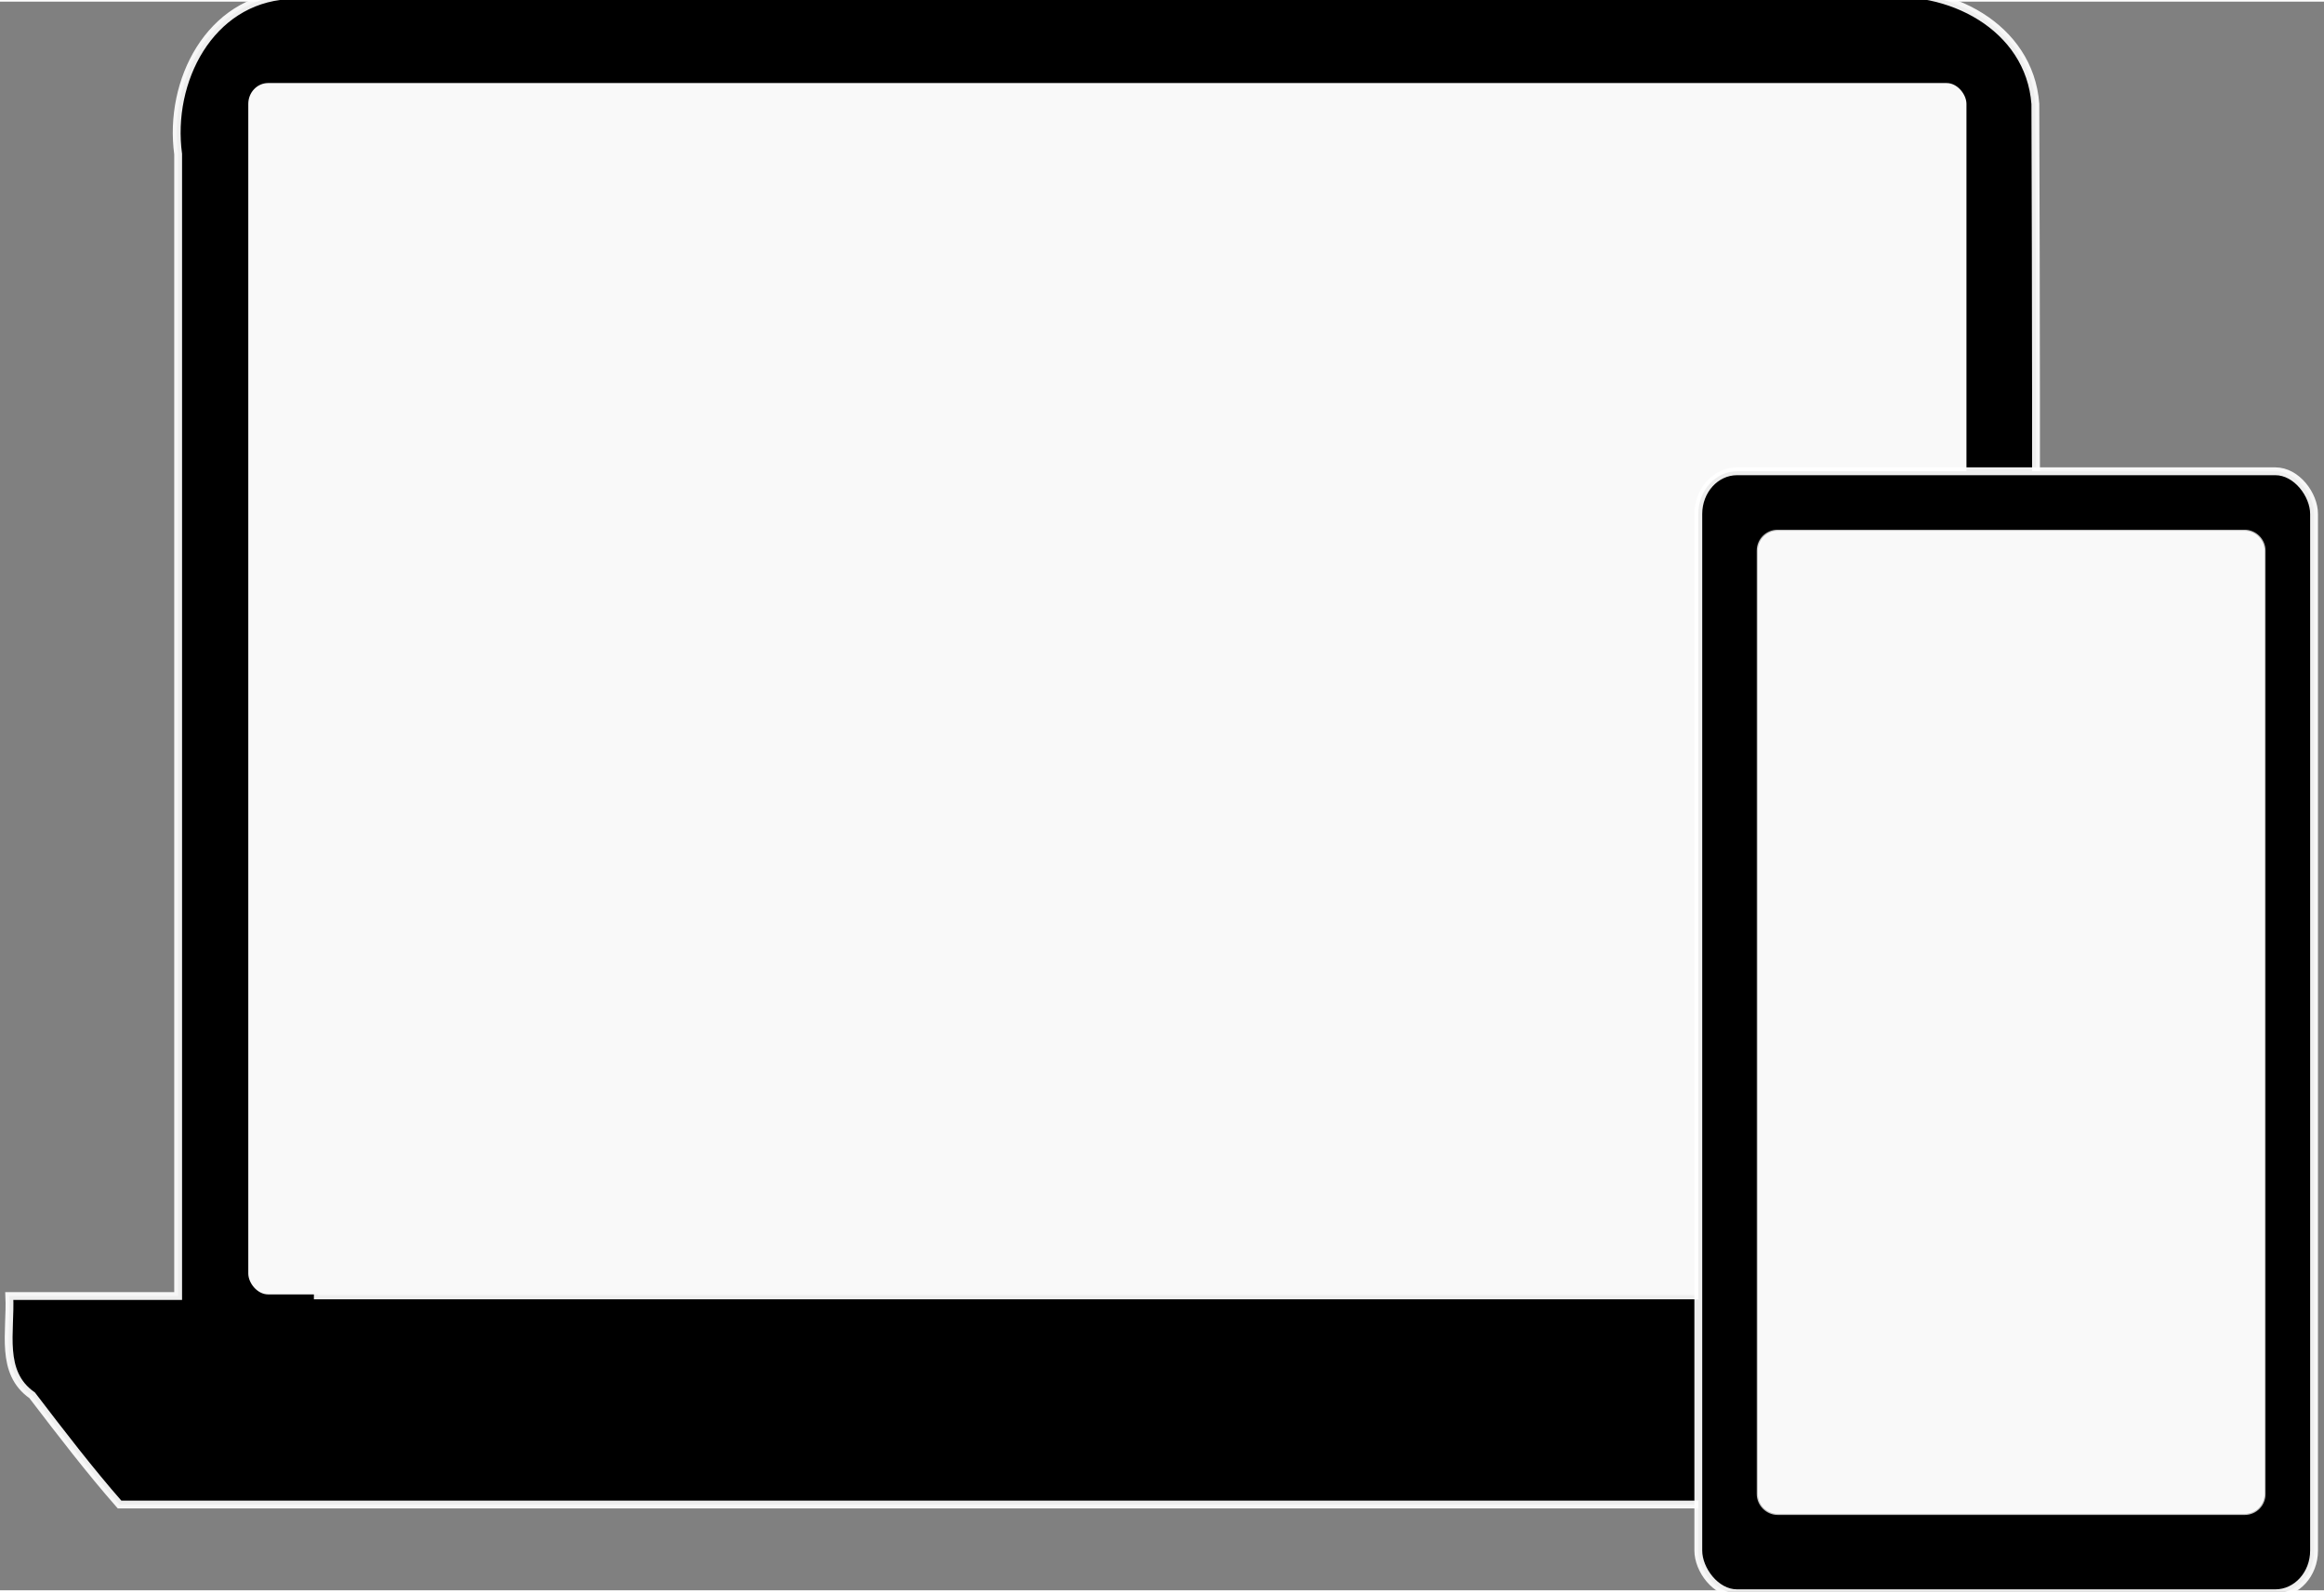
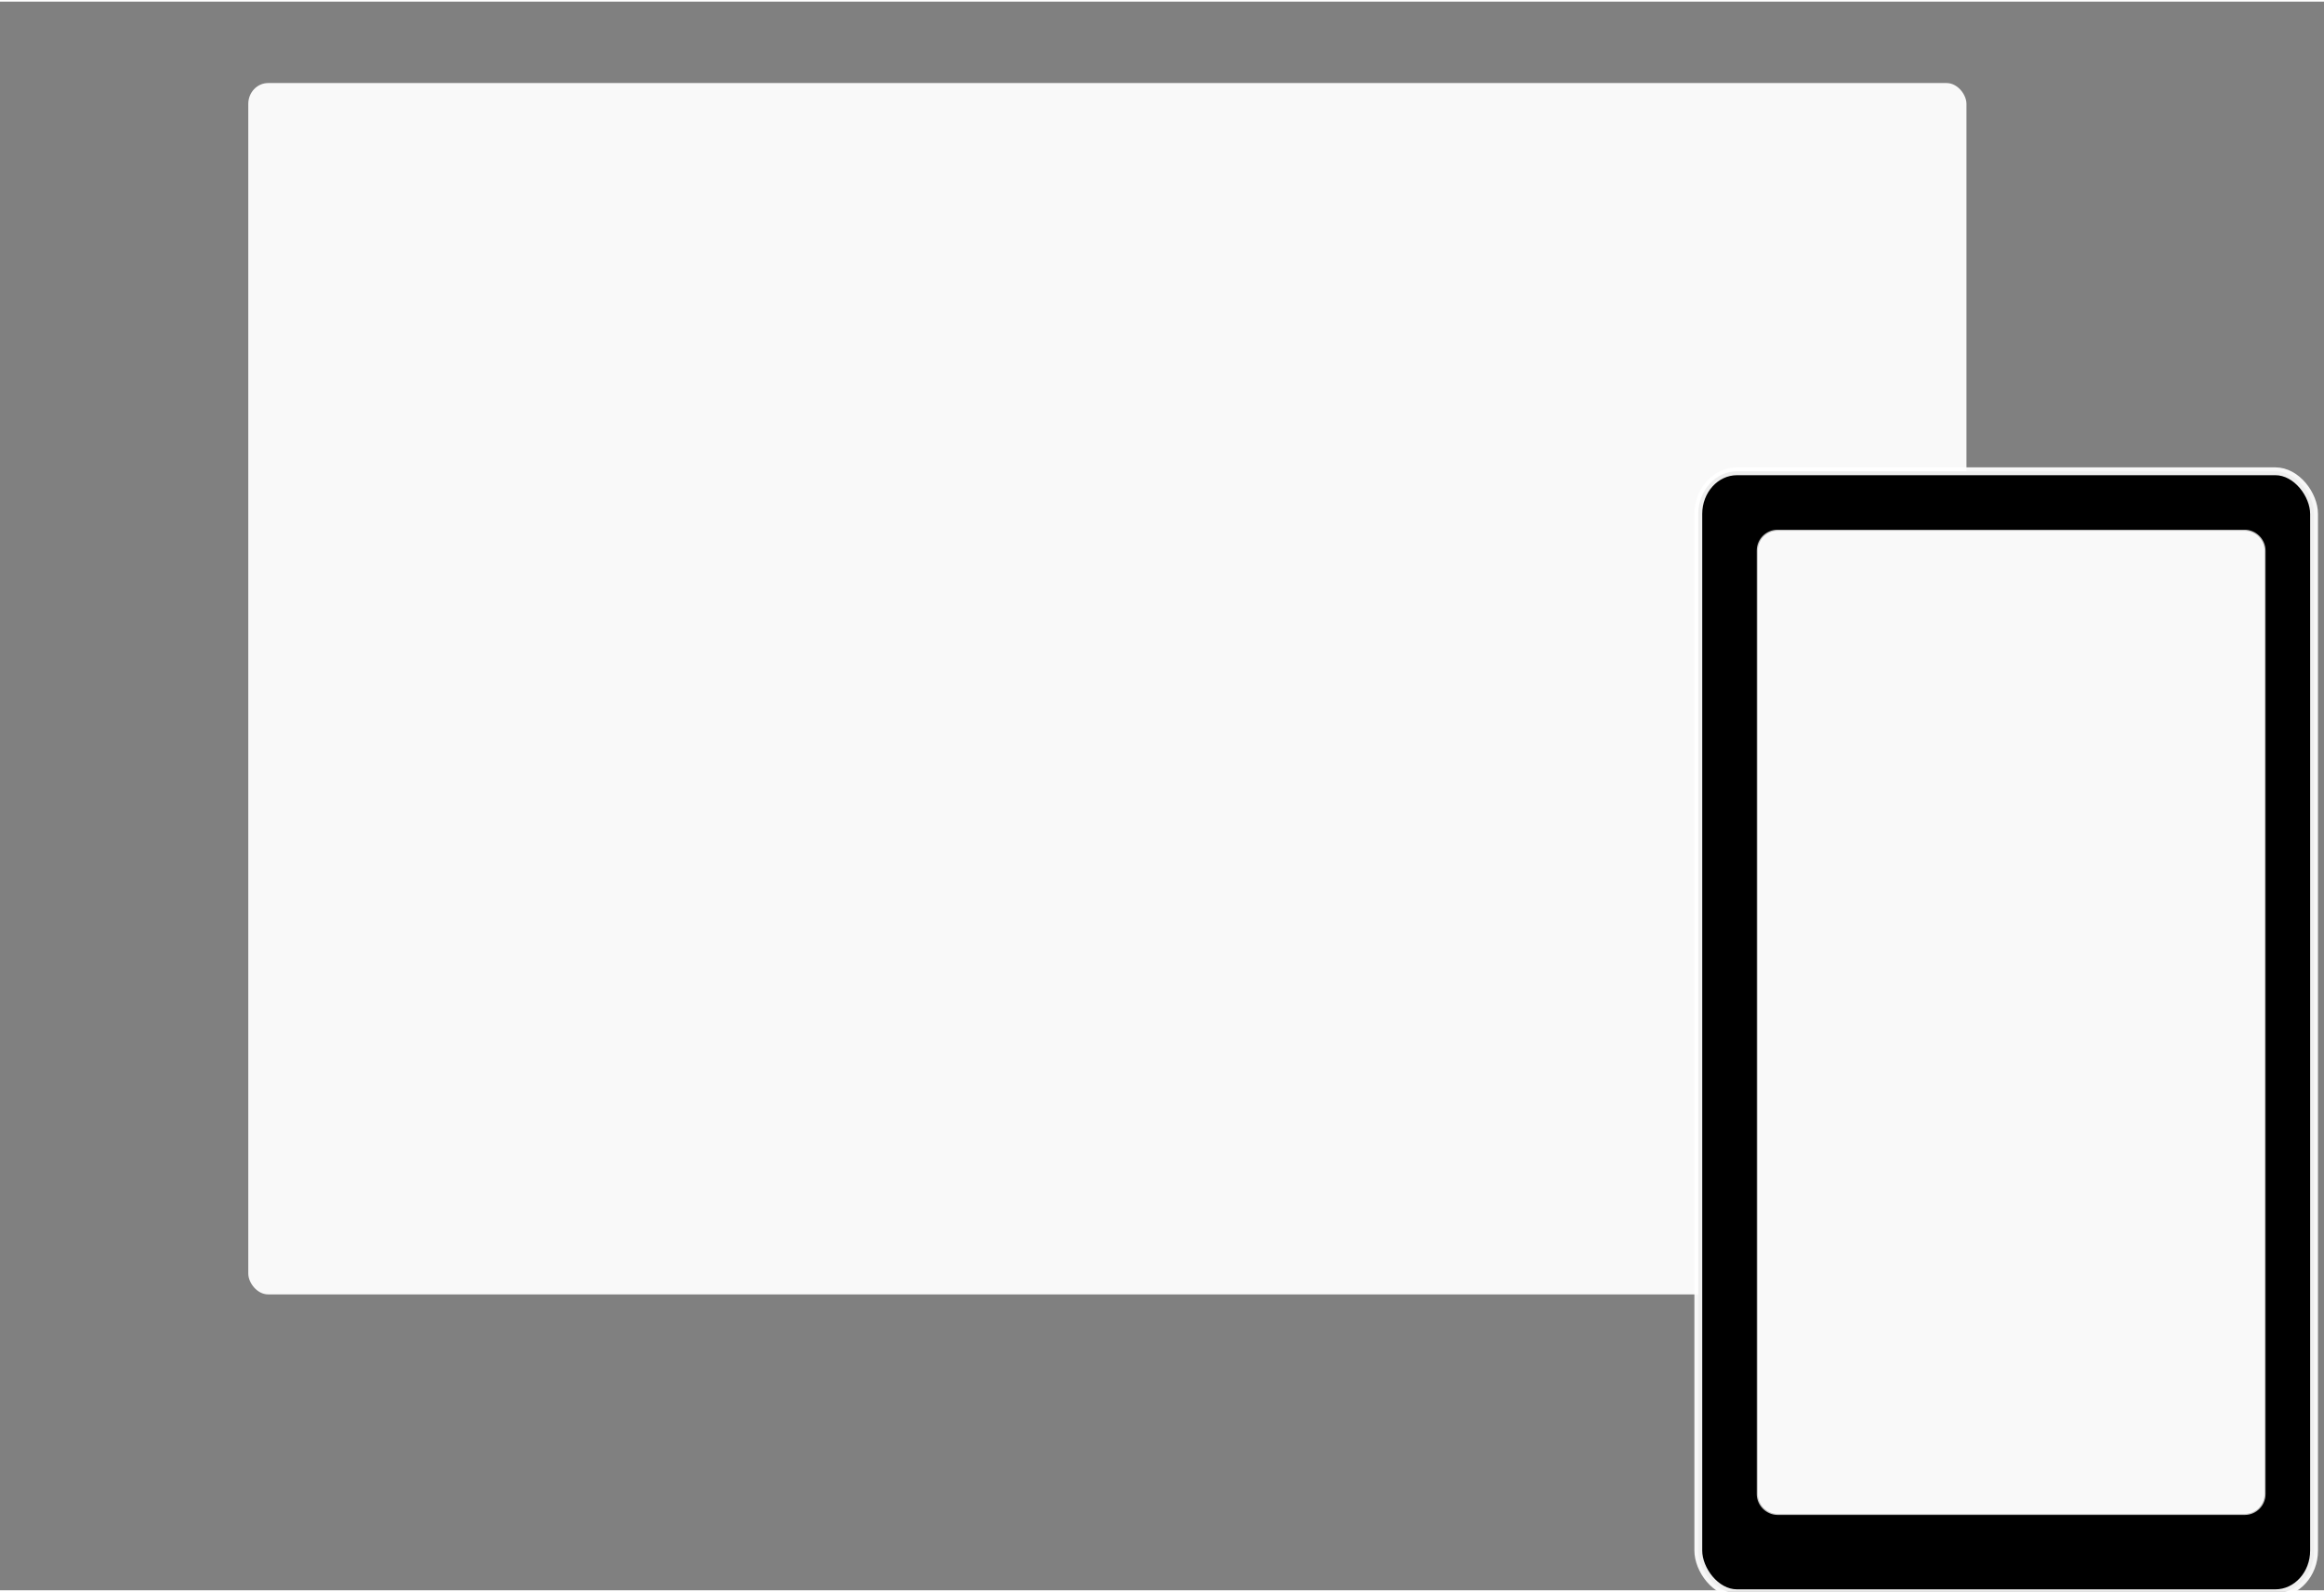
<svg xmlns="http://www.w3.org/2000/svg" width="883" height="605" version="1.1" viewBox="0 0 234 160">
  <rect x="0" y="0" width="234" height="160" fill="#808080" stroke="none" />
  <g transform="translate(-4 -1.7)">
-     <path d="m209 132c-.042-40 .084-80-.063-120-.58-7.8-8.8-12-16-11-53 .041-107-.083-160 .062-7.8.51-12 8.6-11 16v115h-17c.17 3.6-.99 7.7 2.3 10 2.9 3.8 5.9 7.7 8.8 11h200c3.6-5 8.1-9.8 11-15-.37-2.9 1.6-8.2-3.2-6.7-4.7-0-9.4.001-14-0zm-173-117h159v117h-159v-117z" stroke="#fff" stroke-opacity=".93" stroke-width=".79" />
    <rect x="29" y="9.9" width="173" height="122" rx="2" ry="2.1" fill="#f9f9f9" stroke-width=".27" />
    <rect x="175" y="49" width="62" height="113" rx="3.9" ry="4.3" stroke="#fff" stroke-opacity=".93" stroke-width=".79" />
    <path d="m183 55h47c1.1 0 2 .91 2 2v95c0 1.1-.87 2-2 2h-47c-1.1 0-2-.91-2-2v-95c0-1.1.87-2 2-2z" fill="#f9f9f9" stroke="#fff" stroke-opacity=".75" stroke-width=".23" />
  </g>
</svg>